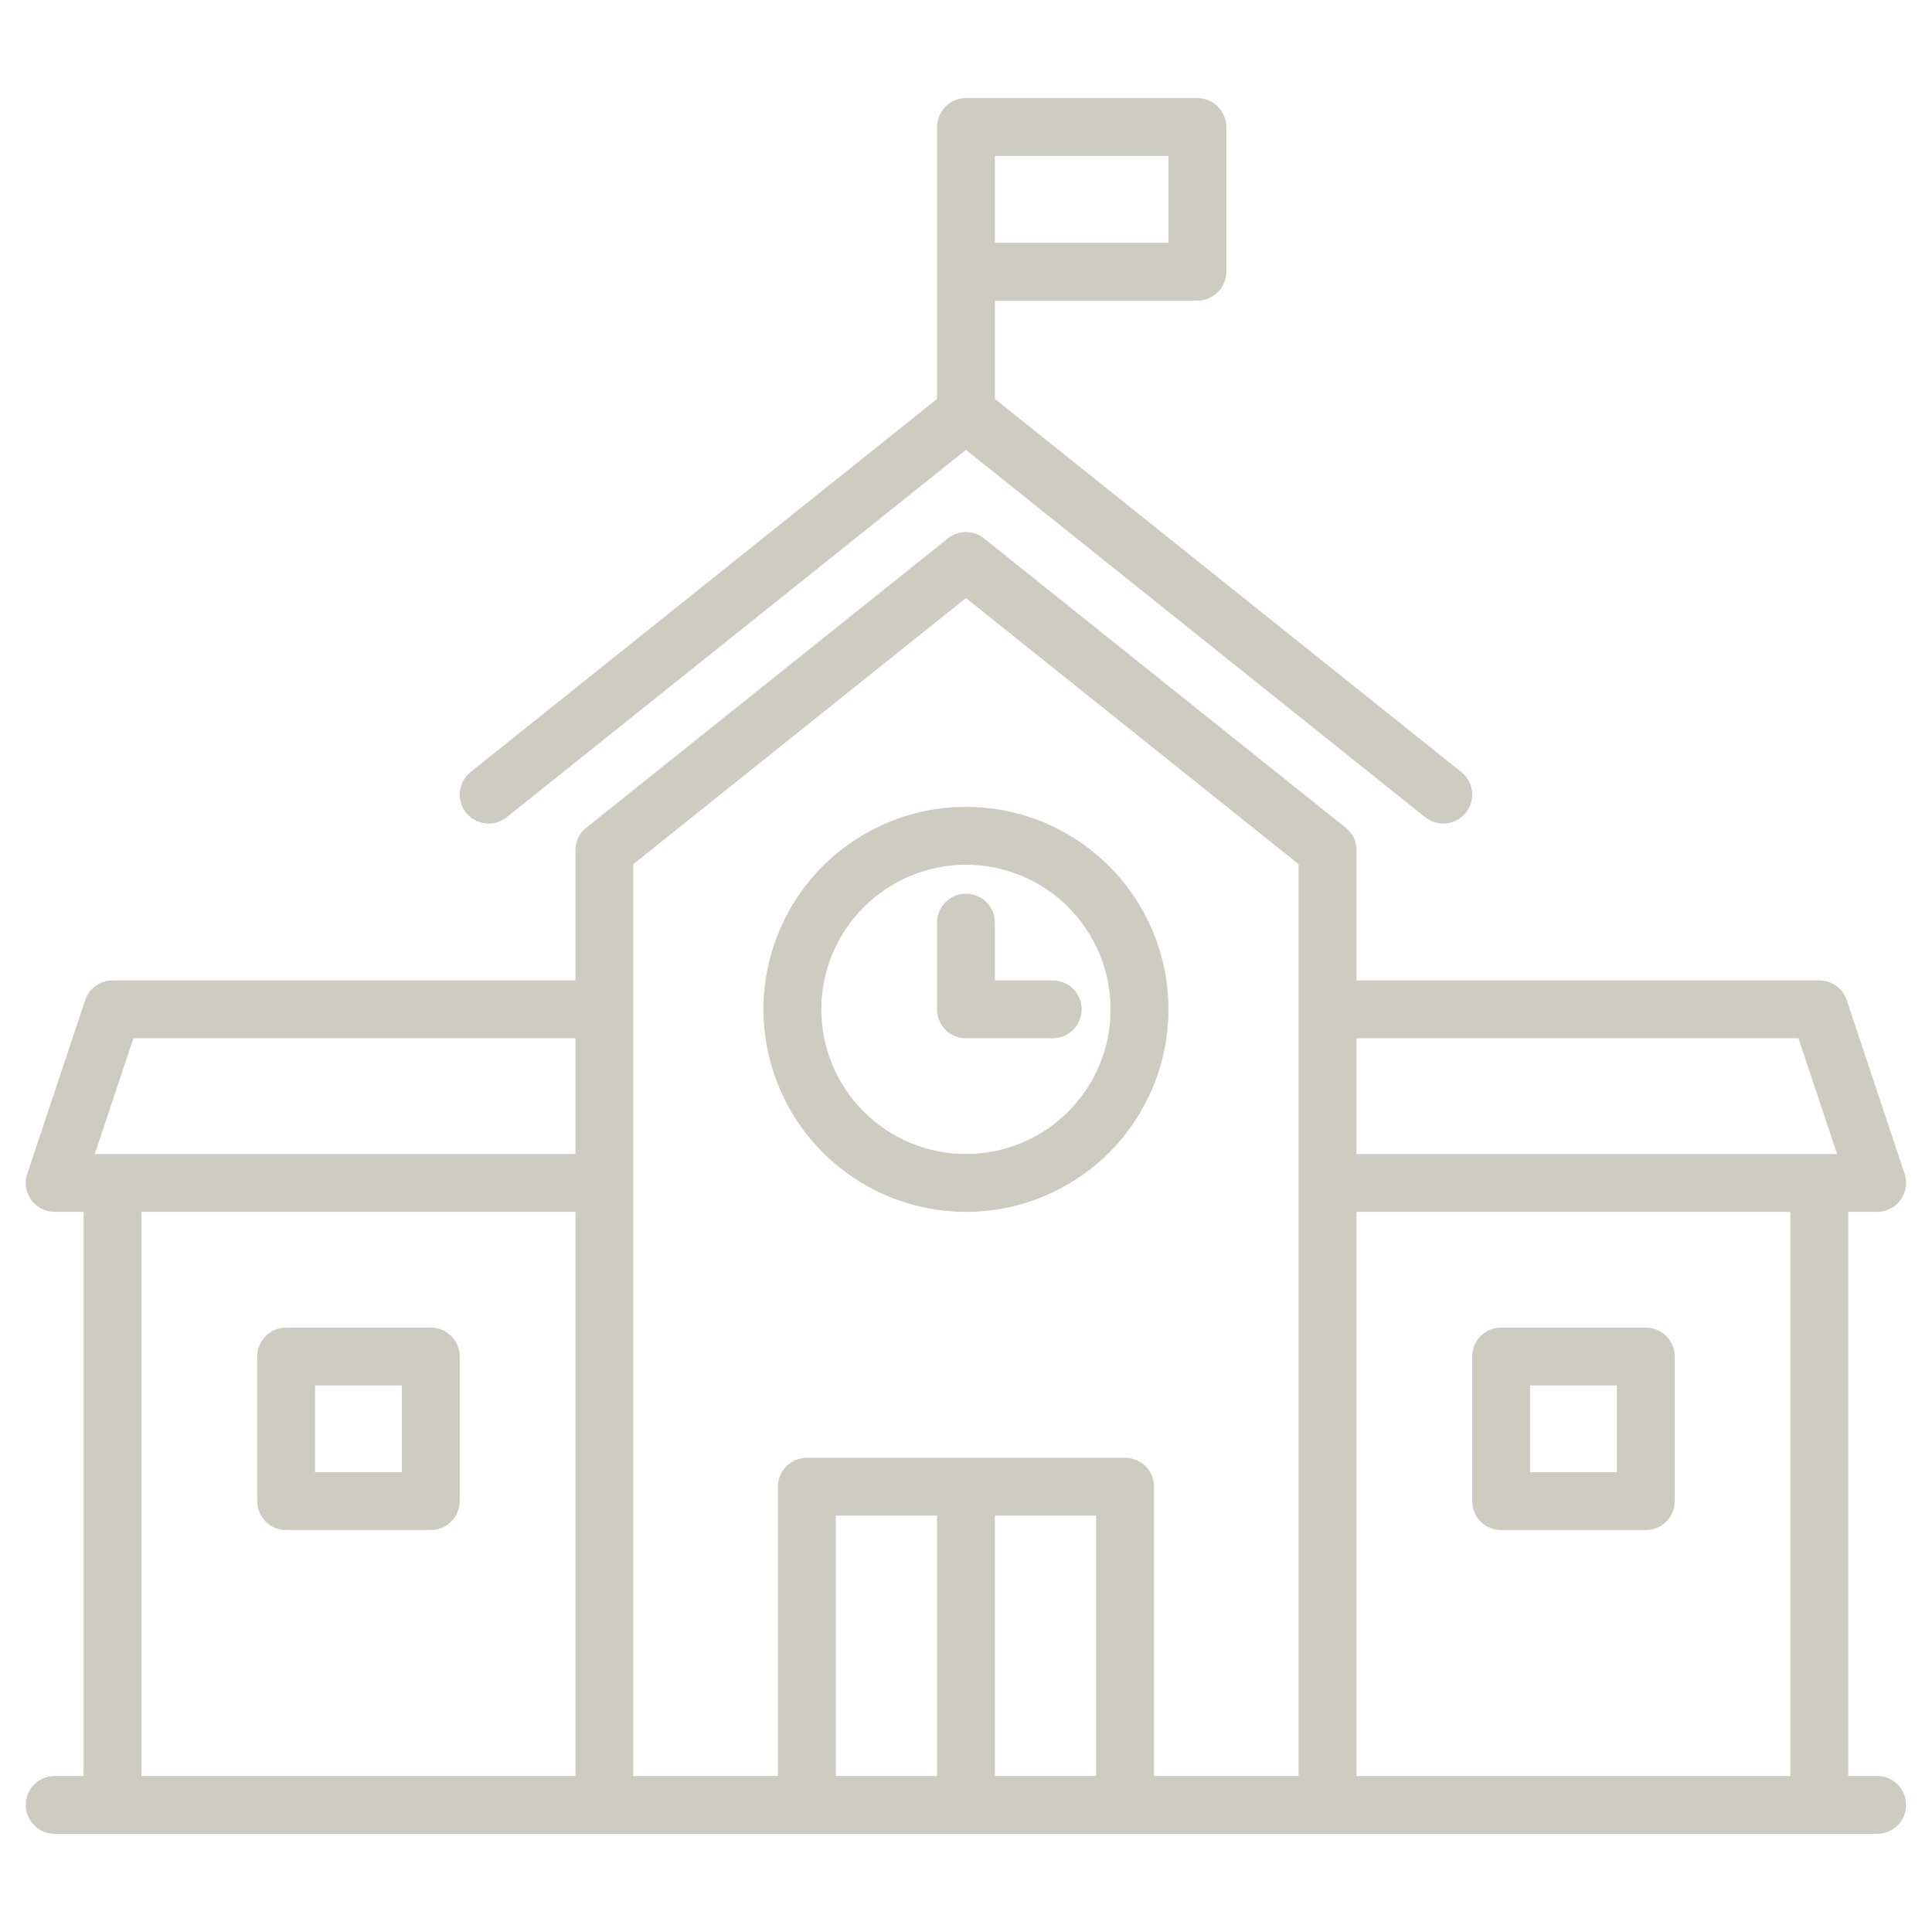
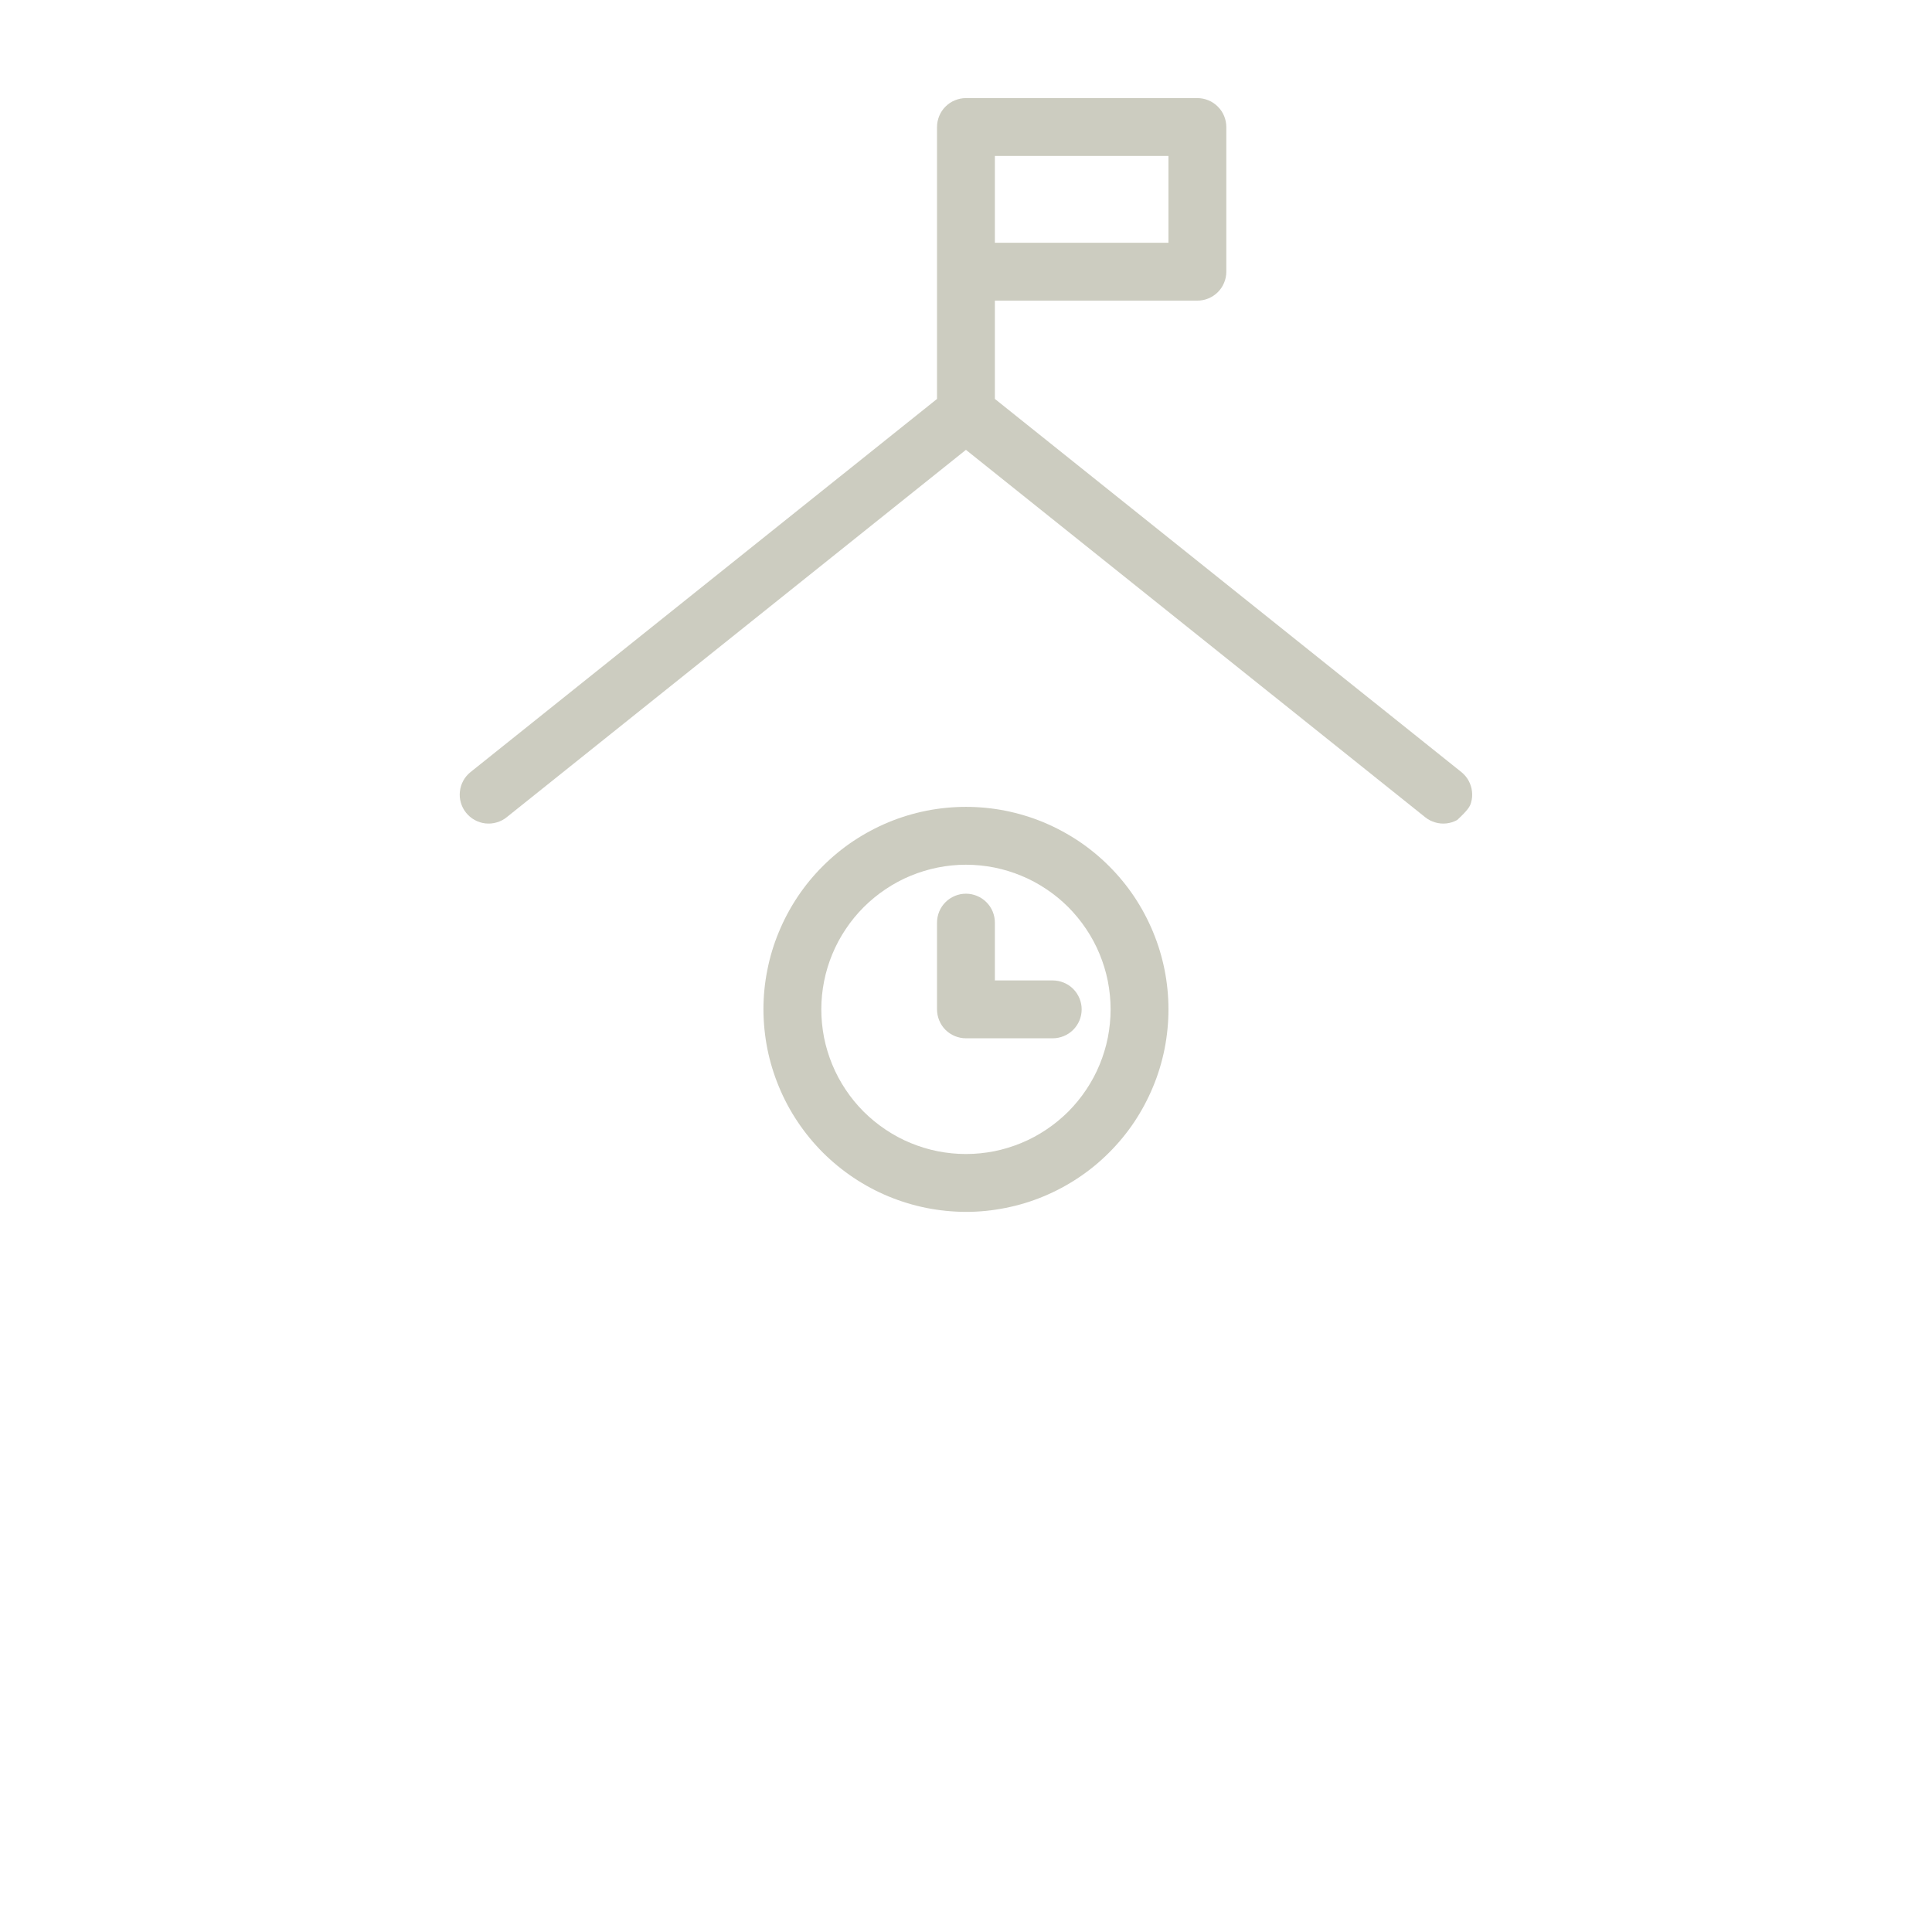
<svg xmlns="http://www.w3.org/2000/svg" width="200" zoomAndPan="magnify" viewBox="0 0 150 150" height="200" preserveAspectRatio="xMidYMid meet" version="1.0">
  <defs>
    <clipPath id="adc555dba5">
-       <path d="M 2 41 L 148 41 L 148 142.617 L 2 142.617 Z M 2 41 " clip-rule="nonzero" />
-     </clipPath>
+       </clipPath>
    <clipPath id="73702bf994">
      <path d="M 35 7.617 L 115 7.617 L 115 64 L 35 64 Z M 35 7.617 " clip-rule="nonzero" />
    </clipPath>
  </defs>
  <rect x="-15" width="180" fill="#ffffff" y="-15" height="180" fill-opacity="1" />
-   <rect x="-15" width="180" fill="#ffffff" y="-15" height="180" fill-opacity="1" />
  <g clip-path="url(#adc555dba5)">
    <path fill="#ccccc0" d="M 145.742 137.887 L 143.496 137.887 L 143.496 94.09 L 145.742 94.09 C 145.922 94.09 146.098 94.066 146.27 94.027 C 146.441 93.984 146.609 93.922 146.766 93.844 C 146.926 93.762 147.074 93.664 147.207 93.547 C 147.344 93.43 147.461 93.301 147.566 93.156 C 147.672 93.012 147.754 92.855 147.824 92.691 C 147.891 92.527 147.938 92.359 147.965 92.184 C 147.992 92.004 147.996 91.828 147.98 91.652 C 147.965 91.477 147.93 91.301 147.875 91.133 L 143.383 77.656 C 143.23 77.199 142.957 76.828 142.566 76.547 C 142.172 76.262 141.734 76.121 141.254 76.121 L 105.316 76.121 L 105.316 66.016 C 105.316 65.293 105.035 64.711 104.473 64.262 L 76.398 41.801 C 76.199 41.641 75.98 41.52 75.738 41.434 C 75.5 41.352 75.25 41.309 74.996 41.309 C 74.742 41.309 74.492 41.352 74.254 41.434 C 74.012 41.52 73.793 41.641 73.594 41.801 L 45.52 64.262 C 44.957 64.711 44.676 65.293 44.676 66.016 L 44.676 76.121 L 8.738 76.121 C 8.258 76.121 7.82 76.262 7.426 76.547 C 7.035 76.828 6.762 77.199 6.609 77.656 L 2.117 91.133 C 2.059 91.301 2.023 91.477 2.008 91.652 C 1.992 91.828 2 92.004 2.027 92.184 C 2.055 92.359 2.102 92.527 2.168 92.691 C 2.234 92.855 2.32 93.012 2.426 93.156 C 2.527 93.301 2.648 93.43 2.785 93.547 C 2.918 93.664 3.066 93.762 3.223 93.844 C 3.383 93.922 3.547 93.984 3.719 94.027 C 3.895 94.066 4.07 94.09 4.246 94.09 L 6.492 94.09 L 6.492 137.887 L 4.246 137.887 C 3.949 137.887 3.664 137.941 3.387 138.055 C 3.113 138.172 2.871 138.332 2.66 138.543 C 2.449 138.754 2.285 138.996 2.172 139.273 C 2.059 139.547 2 139.832 2 140.133 C 2 140.43 2.059 140.715 2.172 140.992 C 2.285 141.266 2.449 141.508 2.66 141.719 C 2.871 141.93 3.113 142.094 3.387 142.207 C 3.664 142.32 3.949 142.379 4.246 142.379 L 145.742 142.379 C 146.043 142.379 146.328 142.32 146.602 142.207 C 146.879 142.094 147.121 141.93 147.332 141.719 C 147.543 141.508 147.703 141.266 147.82 140.992 C 147.934 140.715 147.988 140.43 147.988 140.133 C 147.988 139.832 147.934 139.547 147.82 139.273 C 147.703 138.996 147.543 138.754 147.332 138.543 C 147.121 138.332 146.879 138.172 146.605 138.055 C 146.328 137.941 146.043 137.887 145.742 137.887 Z M 139.633 80.613 L 142.629 89.598 L 105.316 89.598 L 105.316 80.613 Z M 10.359 80.613 L 44.676 80.613 L 44.676 89.598 L 7.363 89.598 Z M 10.984 94.09 L 44.676 94.09 L 44.676 137.887 L 10.984 137.887 Z M 49.168 67.094 L 74.996 46.43 L 100.824 67.094 L 100.824 137.887 L 89.594 137.887 L 89.594 115.426 C 89.594 115.129 89.539 114.84 89.422 114.566 C 89.309 114.289 89.148 114.047 88.938 113.836 C 88.727 113.625 88.484 113.465 88.207 113.352 C 87.934 113.238 87.648 113.18 87.348 113.18 L 62.645 113.18 C 62.344 113.18 62.059 113.238 61.785 113.352 C 61.508 113.465 61.266 113.625 61.055 113.836 C 60.844 114.047 60.684 114.289 60.566 114.566 C 60.453 114.84 60.398 115.129 60.398 115.426 L 60.398 137.887 L 49.168 137.887 Z M 64.891 117.672 L 72.75 117.672 L 72.75 137.887 L 64.891 137.887 Z M 77.242 137.887 L 77.242 117.672 L 85.102 117.672 L 85.102 137.887 Z M 105.316 137.887 L 105.316 94.09 L 139.008 94.09 L 139.008 137.887 Z M 105.316 137.887 " fill-opacity="1" fill-rule="nonzero" />
  </g>
  <g clip-path="url(#73702bf994)">
-     <path fill="#ccccc0" d="M 39.34 63.449 L 74.996 34.926 L 110.652 63.449 C 110.883 63.637 111.145 63.77 111.43 63.852 C 111.715 63.938 112.008 63.961 112.301 63.93 C 112.598 63.895 112.875 63.809 113.137 63.664 C 113.398 63.52 113.621 63.332 113.809 63.098 C 113.992 62.867 114.129 62.609 114.211 62.32 C 114.293 62.035 114.32 61.746 114.285 61.449 C 114.254 61.152 114.164 60.875 114.023 60.613 C 113.879 60.352 113.691 60.129 113.457 59.941 L 77.242 30.973 L 77.242 23.34 L 92.965 23.34 C 93.262 23.34 93.547 23.285 93.824 23.168 C 94.098 23.055 94.34 22.895 94.551 22.684 C 94.762 22.473 94.926 22.23 95.039 21.953 C 95.152 21.68 95.211 21.395 95.211 21.094 L 95.211 9.863 C 95.211 9.566 95.152 9.281 95.039 9.004 C 94.926 8.73 94.762 8.488 94.551 8.277 C 94.34 8.066 94.098 7.902 93.824 7.789 C 93.547 7.676 93.262 7.617 92.965 7.617 L 74.996 7.617 C 74.699 7.617 74.41 7.676 74.137 7.789 C 73.859 7.902 73.617 8.066 73.406 8.277 C 73.195 8.488 73.035 8.73 72.922 9.004 C 72.809 9.281 72.75 9.566 72.75 9.863 L 72.75 30.973 L 36.535 59.941 C 36.301 60.129 36.113 60.352 35.969 60.613 C 35.828 60.875 35.738 61.152 35.707 61.449 C 35.672 61.746 35.699 62.035 35.781 62.32 C 35.863 62.609 35.996 62.867 36.184 63.098 C 36.371 63.332 36.594 63.52 36.855 63.664 C 37.117 63.809 37.395 63.895 37.691 63.93 C 37.984 63.961 38.277 63.938 38.562 63.852 C 38.848 63.77 39.109 63.637 39.34 63.449 Z M 90.719 18.848 L 77.242 18.848 L 77.242 12.109 L 90.719 12.109 Z M 90.719 18.848 " fill-opacity="1" fill-rule="nonzero" />
+     <path fill="#ccccc0" d="M 39.34 63.449 L 74.996 34.926 L 110.652 63.449 C 110.883 63.637 111.145 63.77 111.43 63.852 C 111.715 63.938 112.008 63.961 112.301 63.93 C 112.598 63.895 112.875 63.809 113.137 63.664 C 113.992 62.867 114.129 62.609 114.211 62.32 C 114.293 62.035 114.32 61.746 114.285 61.449 C 114.254 61.152 114.164 60.875 114.023 60.613 C 113.879 60.352 113.691 60.129 113.457 59.941 L 77.242 30.973 L 77.242 23.34 L 92.965 23.34 C 93.262 23.34 93.547 23.285 93.824 23.168 C 94.098 23.055 94.34 22.895 94.551 22.684 C 94.762 22.473 94.926 22.23 95.039 21.953 C 95.152 21.68 95.211 21.395 95.211 21.094 L 95.211 9.863 C 95.211 9.566 95.152 9.281 95.039 9.004 C 94.926 8.73 94.762 8.488 94.551 8.277 C 94.34 8.066 94.098 7.902 93.824 7.789 C 93.547 7.676 93.262 7.617 92.965 7.617 L 74.996 7.617 C 74.699 7.617 74.41 7.676 74.137 7.789 C 73.859 7.902 73.617 8.066 73.406 8.277 C 73.195 8.488 73.035 8.73 72.922 9.004 C 72.809 9.281 72.75 9.566 72.75 9.863 L 72.75 30.973 L 36.535 59.941 C 36.301 60.129 36.113 60.352 35.969 60.613 C 35.828 60.875 35.738 61.152 35.707 61.449 C 35.672 61.746 35.699 62.035 35.781 62.32 C 35.863 62.609 35.996 62.867 36.184 63.098 C 36.371 63.332 36.594 63.52 36.855 63.664 C 37.117 63.809 37.395 63.895 37.691 63.93 C 37.984 63.961 38.277 63.938 38.562 63.852 C 38.848 63.77 39.109 63.637 39.34 63.449 Z M 90.719 18.848 L 77.242 18.848 L 77.242 12.109 L 90.719 12.109 Z M 90.719 18.848 " fill-opacity="1" fill-rule="nonzero" />
  </g>
  <path fill="#ccccc0" d="M 74.996 94.09 C 76.027 94.09 77.051 93.988 78.062 93.785 C 79.074 93.586 80.059 93.289 81.012 92.891 C 81.965 92.496 82.871 92.012 83.73 91.438 C 84.59 90.867 85.383 90.215 86.113 89.484 C 86.844 88.754 87.496 87.961 88.07 87.102 C 88.641 86.242 89.125 85.336 89.52 84.383 C 89.918 83.43 90.215 82.445 90.418 81.434 C 90.617 80.422 90.719 79.398 90.719 78.367 C 90.719 77.336 90.617 76.312 90.418 75.301 C 90.215 74.289 89.918 73.305 89.52 72.352 C 89.125 71.398 88.641 70.492 88.07 69.633 C 87.496 68.773 86.844 67.98 86.113 67.25 C 85.383 66.52 84.59 65.867 83.73 65.293 C 82.871 64.723 81.965 64.238 81.012 63.84 C 80.059 63.445 79.074 63.148 78.062 62.945 C 77.051 62.746 76.027 62.645 74.996 62.645 C 73.965 62.645 72.941 62.746 71.93 62.945 C 70.918 63.148 69.934 63.445 68.98 63.84 C 68.027 64.238 67.121 64.723 66.262 65.293 C 65.402 65.867 64.609 66.52 63.879 67.25 C 63.148 67.98 62.496 68.773 61.922 69.633 C 61.352 70.492 60.867 71.398 60.473 72.352 C 60.074 73.305 59.777 74.289 59.578 75.301 C 59.375 76.312 59.273 77.336 59.273 78.367 C 59.277 79.398 59.379 80.422 59.578 81.434 C 59.781 82.445 60.082 83.426 60.477 84.379 C 60.871 85.336 61.355 86.238 61.93 87.098 C 62.504 87.957 63.156 88.75 63.883 89.48 C 64.613 90.207 65.406 90.859 66.266 91.434 C 67.125 92.008 68.027 92.492 68.98 92.887 C 69.934 93.281 70.918 93.582 71.93 93.785 C 72.941 93.984 73.965 94.086 74.996 94.09 Z M 74.996 67.137 C 75.734 67.137 76.465 67.211 77.188 67.352 C 77.91 67.496 78.613 67.711 79.293 67.992 C 79.977 68.273 80.621 68.621 81.234 69.031 C 81.848 69.438 82.414 69.906 82.938 70.426 C 83.457 70.949 83.922 71.516 84.332 72.129 C 84.742 72.742 85.09 73.387 85.371 74.07 C 85.652 74.75 85.867 75.453 86.012 76.176 C 86.152 76.898 86.227 77.629 86.227 78.367 C 86.227 79.105 86.152 79.836 86.012 80.559 C 85.867 81.281 85.652 81.984 85.371 82.664 C 85.09 83.348 84.742 83.992 84.332 84.605 C 83.922 85.219 83.457 85.785 82.938 86.309 C 82.414 86.828 81.848 87.293 81.234 87.703 C 80.621 88.113 79.977 88.461 79.293 88.742 C 78.613 89.023 77.91 89.238 77.188 89.383 C 76.465 89.523 75.734 89.598 74.996 89.598 C 74.258 89.598 73.527 89.523 72.805 89.383 C 72.082 89.238 71.379 89.023 70.699 88.742 C 70.016 88.461 69.371 88.113 68.758 87.703 C 68.145 87.293 67.578 86.828 67.055 86.309 C 66.535 85.785 66.066 85.219 65.66 84.605 C 65.25 83.992 64.902 83.348 64.621 82.664 C 64.34 81.984 64.125 81.281 63.98 80.559 C 63.84 79.836 63.766 79.105 63.766 78.367 C 63.766 77.629 63.84 76.898 63.984 76.176 C 64.129 75.453 64.34 74.754 64.625 74.07 C 64.906 73.391 65.254 72.742 65.664 72.133 C 66.07 71.52 66.539 70.953 67.059 70.43 C 67.582 69.91 68.148 69.445 68.762 69.035 C 69.371 68.625 70.02 68.277 70.699 67.996 C 71.383 67.715 72.082 67.5 72.805 67.355 C 73.527 67.211 74.258 67.137 74.996 67.137 Z M 74.996 67.137 " fill-opacity="1" fill-rule="nonzero" />
  <path fill="#ccccc0" d="M 74.996 80.613 L 81.734 80.613 C 82.031 80.613 82.316 80.555 82.594 80.441 C 82.867 80.328 83.113 80.164 83.32 79.957 C 83.531 79.746 83.695 79.5 83.809 79.227 C 83.922 78.953 83.98 78.664 83.98 78.367 C 83.98 78.07 83.922 77.781 83.809 77.508 C 83.695 77.234 83.531 76.988 83.32 76.777 C 83.113 76.57 82.867 76.406 82.594 76.293 C 82.316 76.18 82.031 76.121 81.734 76.121 L 77.242 76.121 L 77.242 71.629 C 77.242 71.332 77.184 71.047 77.07 70.77 C 76.957 70.496 76.793 70.254 76.582 70.043 C 76.371 69.832 76.129 69.672 75.855 69.559 C 75.578 69.441 75.293 69.387 74.996 69.387 C 74.699 69.387 74.414 69.441 74.137 69.559 C 73.863 69.672 73.621 69.832 73.41 70.043 C 73.199 70.254 73.035 70.496 72.922 70.77 C 72.809 71.047 72.75 71.332 72.75 71.629 L 72.75 78.367 C 72.75 78.664 72.809 78.953 72.922 79.227 C 73.035 79.5 73.195 79.746 73.406 79.957 C 73.617 80.164 73.859 80.328 74.137 80.441 C 74.41 80.555 74.699 80.613 74.996 80.613 Z M 74.996 80.613 " fill-opacity="1" fill-rule="nonzero" />
-   <path fill="#ccccc0" d="M 33.445 103.074 L 22.215 103.074 C 21.918 103.074 21.633 103.129 21.355 103.242 C 21.082 103.359 20.84 103.52 20.629 103.73 C 20.418 103.941 20.254 104.184 20.141 104.461 C 20.027 104.734 19.969 105.02 19.969 105.32 L 19.969 116.547 C 19.969 116.848 20.027 117.133 20.141 117.406 C 20.254 117.684 20.418 117.926 20.629 118.137 C 20.84 118.348 21.082 118.508 21.355 118.625 C 21.633 118.738 21.918 118.793 22.215 118.793 L 33.445 118.793 C 33.742 118.793 34.031 118.738 34.305 118.625 C 34.582 118.508 34.824 118.348 35.035 118.137 C 35.246 117.926 35.406 117.684 35.52 117.406 C 35.633 117.133 35.691 116.848 35.691 116.547 L 35.691 105.32 C 35.691 105.02 35.633 104.734 35.52 104.461 C 35.406 104.184 35.246 103.941 35.035 103.73 C 34.824 103.52 34.582 103.359 34.305 103.242 C 34.031 103.129 33.742 103.074 33.445 103.074 Z M 31.199 114.305 L 24.461 114.305 L 24.461 107.566 L 31.199 107.566 Z M 31.199 114.305 " fill-opacity="1" fill-rule="nonzero" />
-   <path fill="#ccccc0" d="M 127.777 103.074 L 116.547 103.074 C 116.25 103.074 115.961 103.129 115.688 103.242 C 115.41 103.359 115.168 103.52 114.957 103.73 C 114.746 103.941 114.586 104.184 114.473 104.461 C 114.355 104.734 114.301 105.02 114.301 105.32 L 114.301 116.547 C 114.301 116.848 114.359 117.133 114.473 117.406 C 114.586 117.684 114.746 117.926 114.957 118.137 C 115.168 118.348 115.41 118.508 115.688 118.625 C 115.961 118.738 116.25 118.793 116.547 118.793 L 127.777 118.793 C 128.074 118.793 128.359 118.738 128.637 118.625 C 128.91 118.508 129.152 118.348 129.363 118.137 C 129.574 117.926 129.738 117.684 129.852 117.406 C 129.965 117.133 130.023 116.848 130.023 116.547 L 130.023 105.32 C 130.023 105.02 129.965 104.734 129.852 104.461 C 129.738 104.184 129.574 103.941 129.363 103.73 C 129.152 103.52 128.91 103.359 128.637 103.242 C 128.359 103.129 128.074 103.074 127.777 103.074 Z M 125.531 114.305 L 118.793 114.305 L 118.793 107.566 L 125.531 107.566 Z M 125.531 114.305 " fill-opacity="1" fill-rule="nonzero" />
</svg>